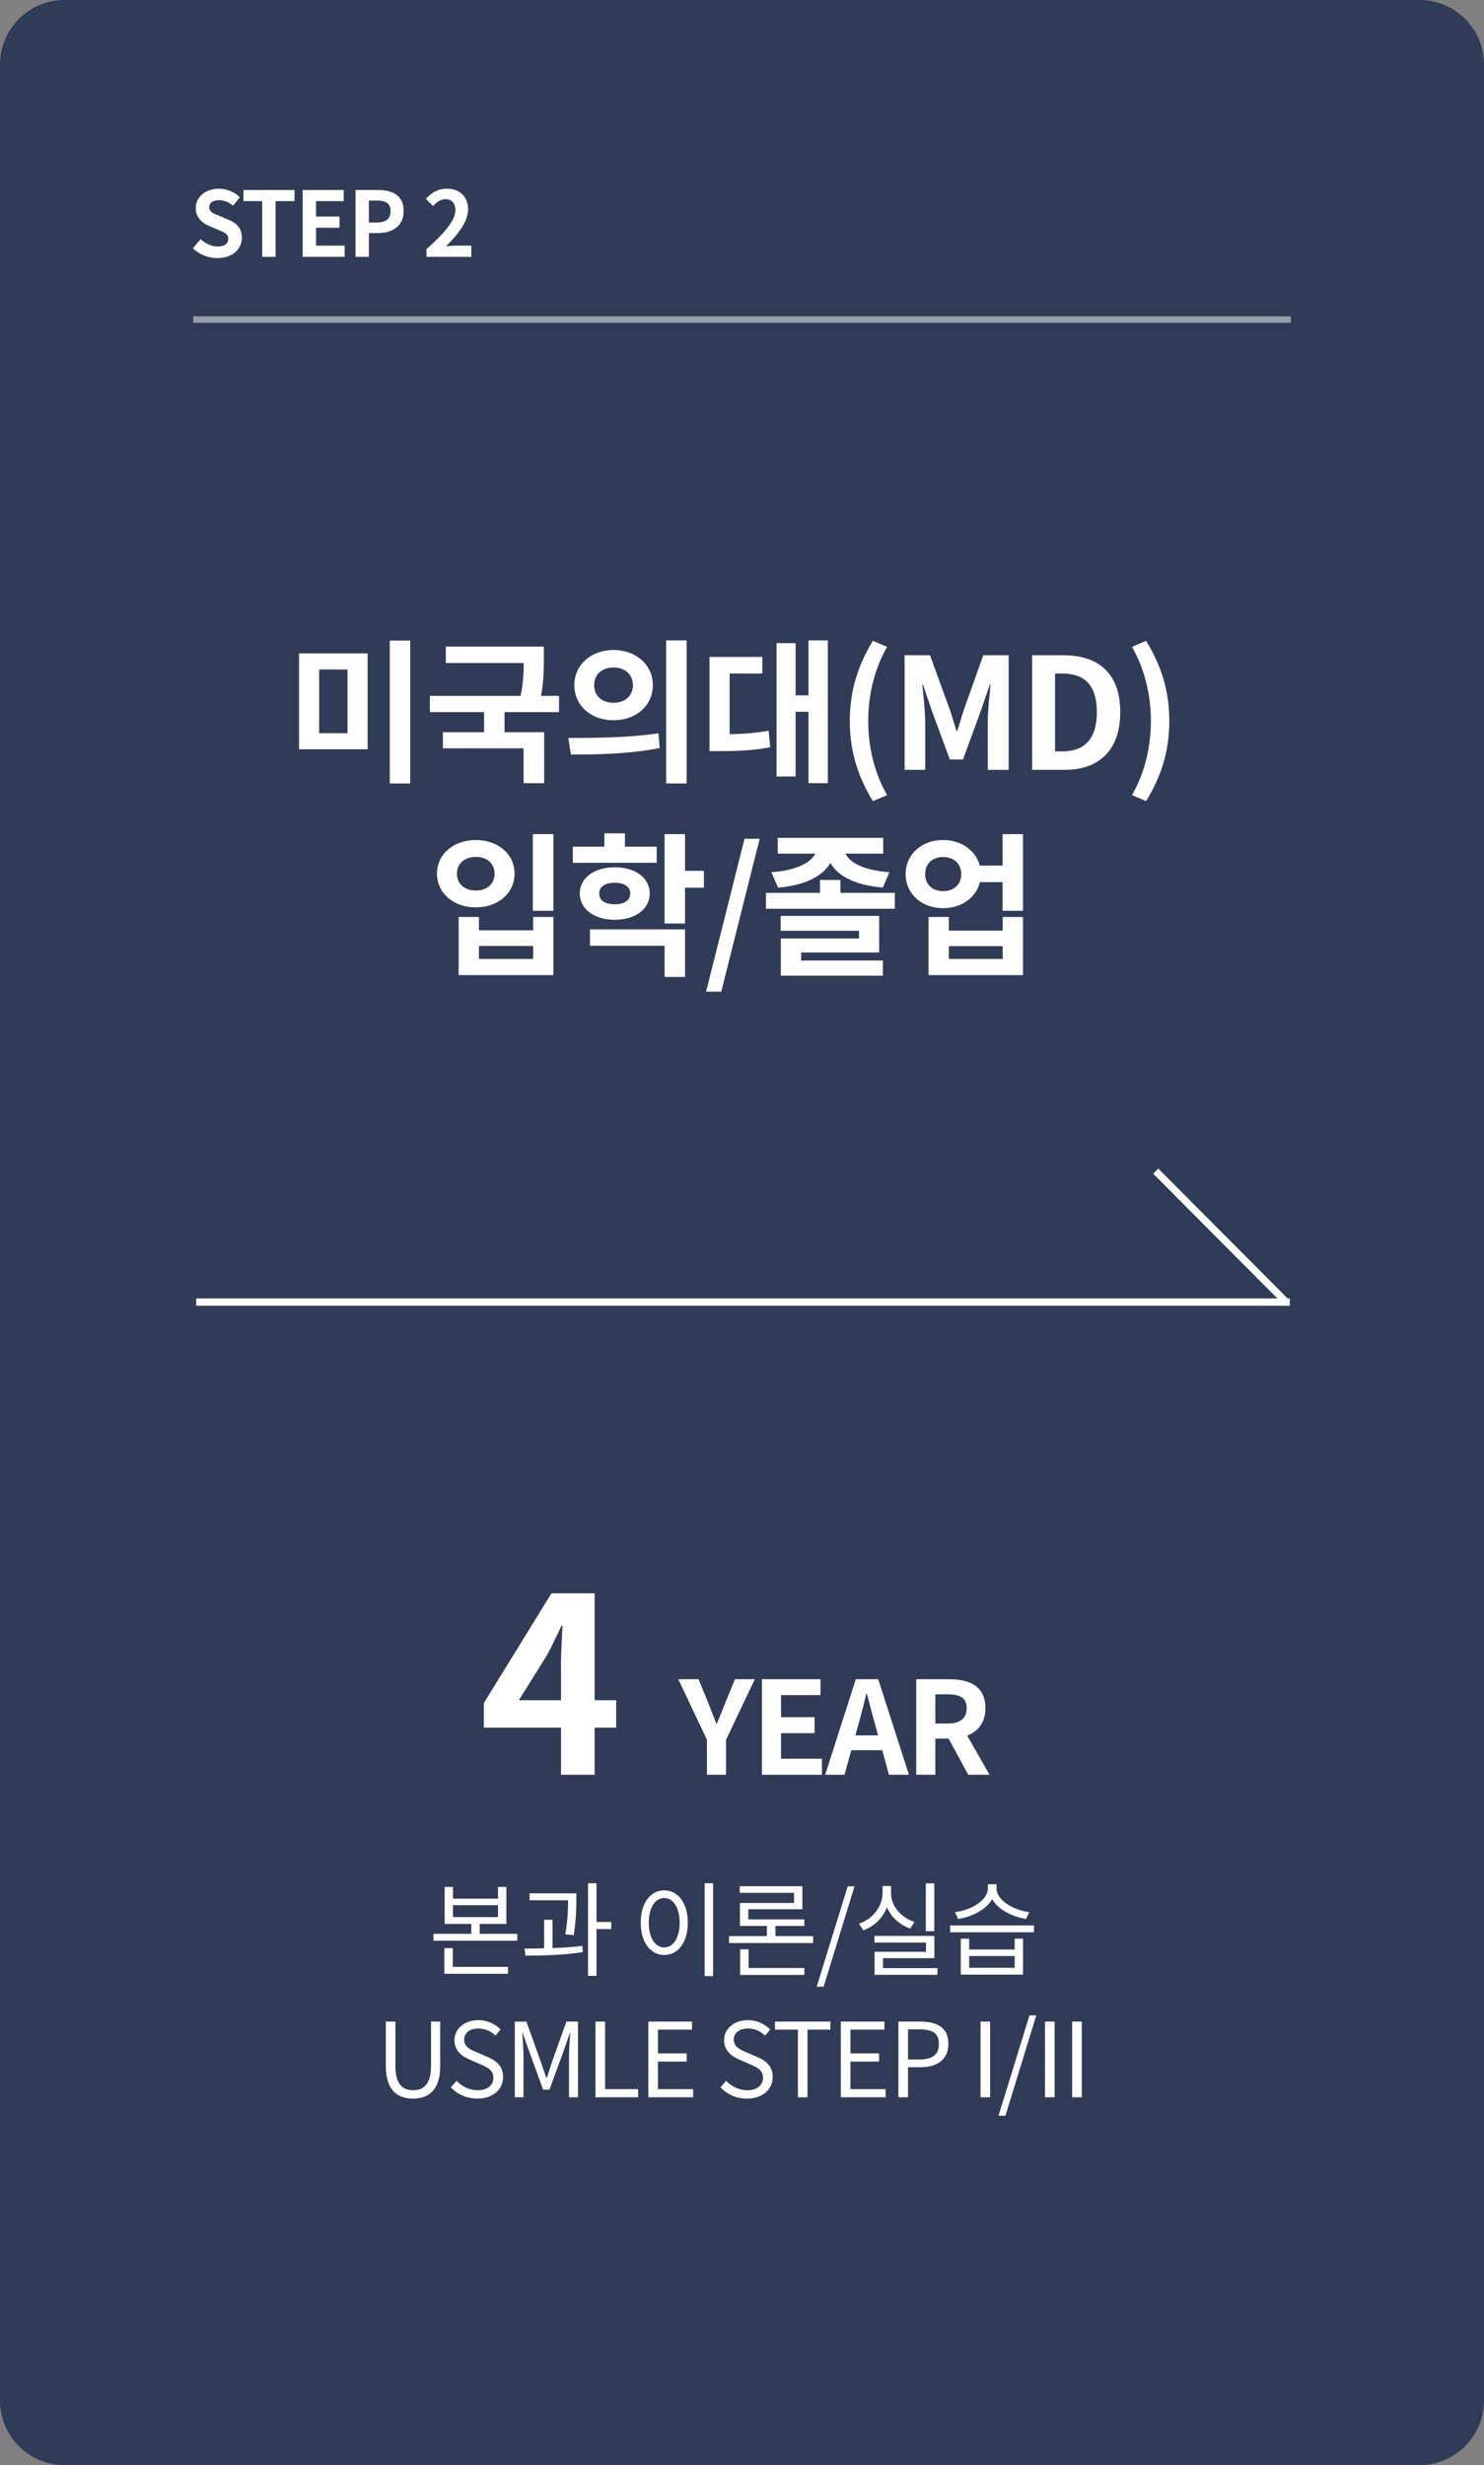
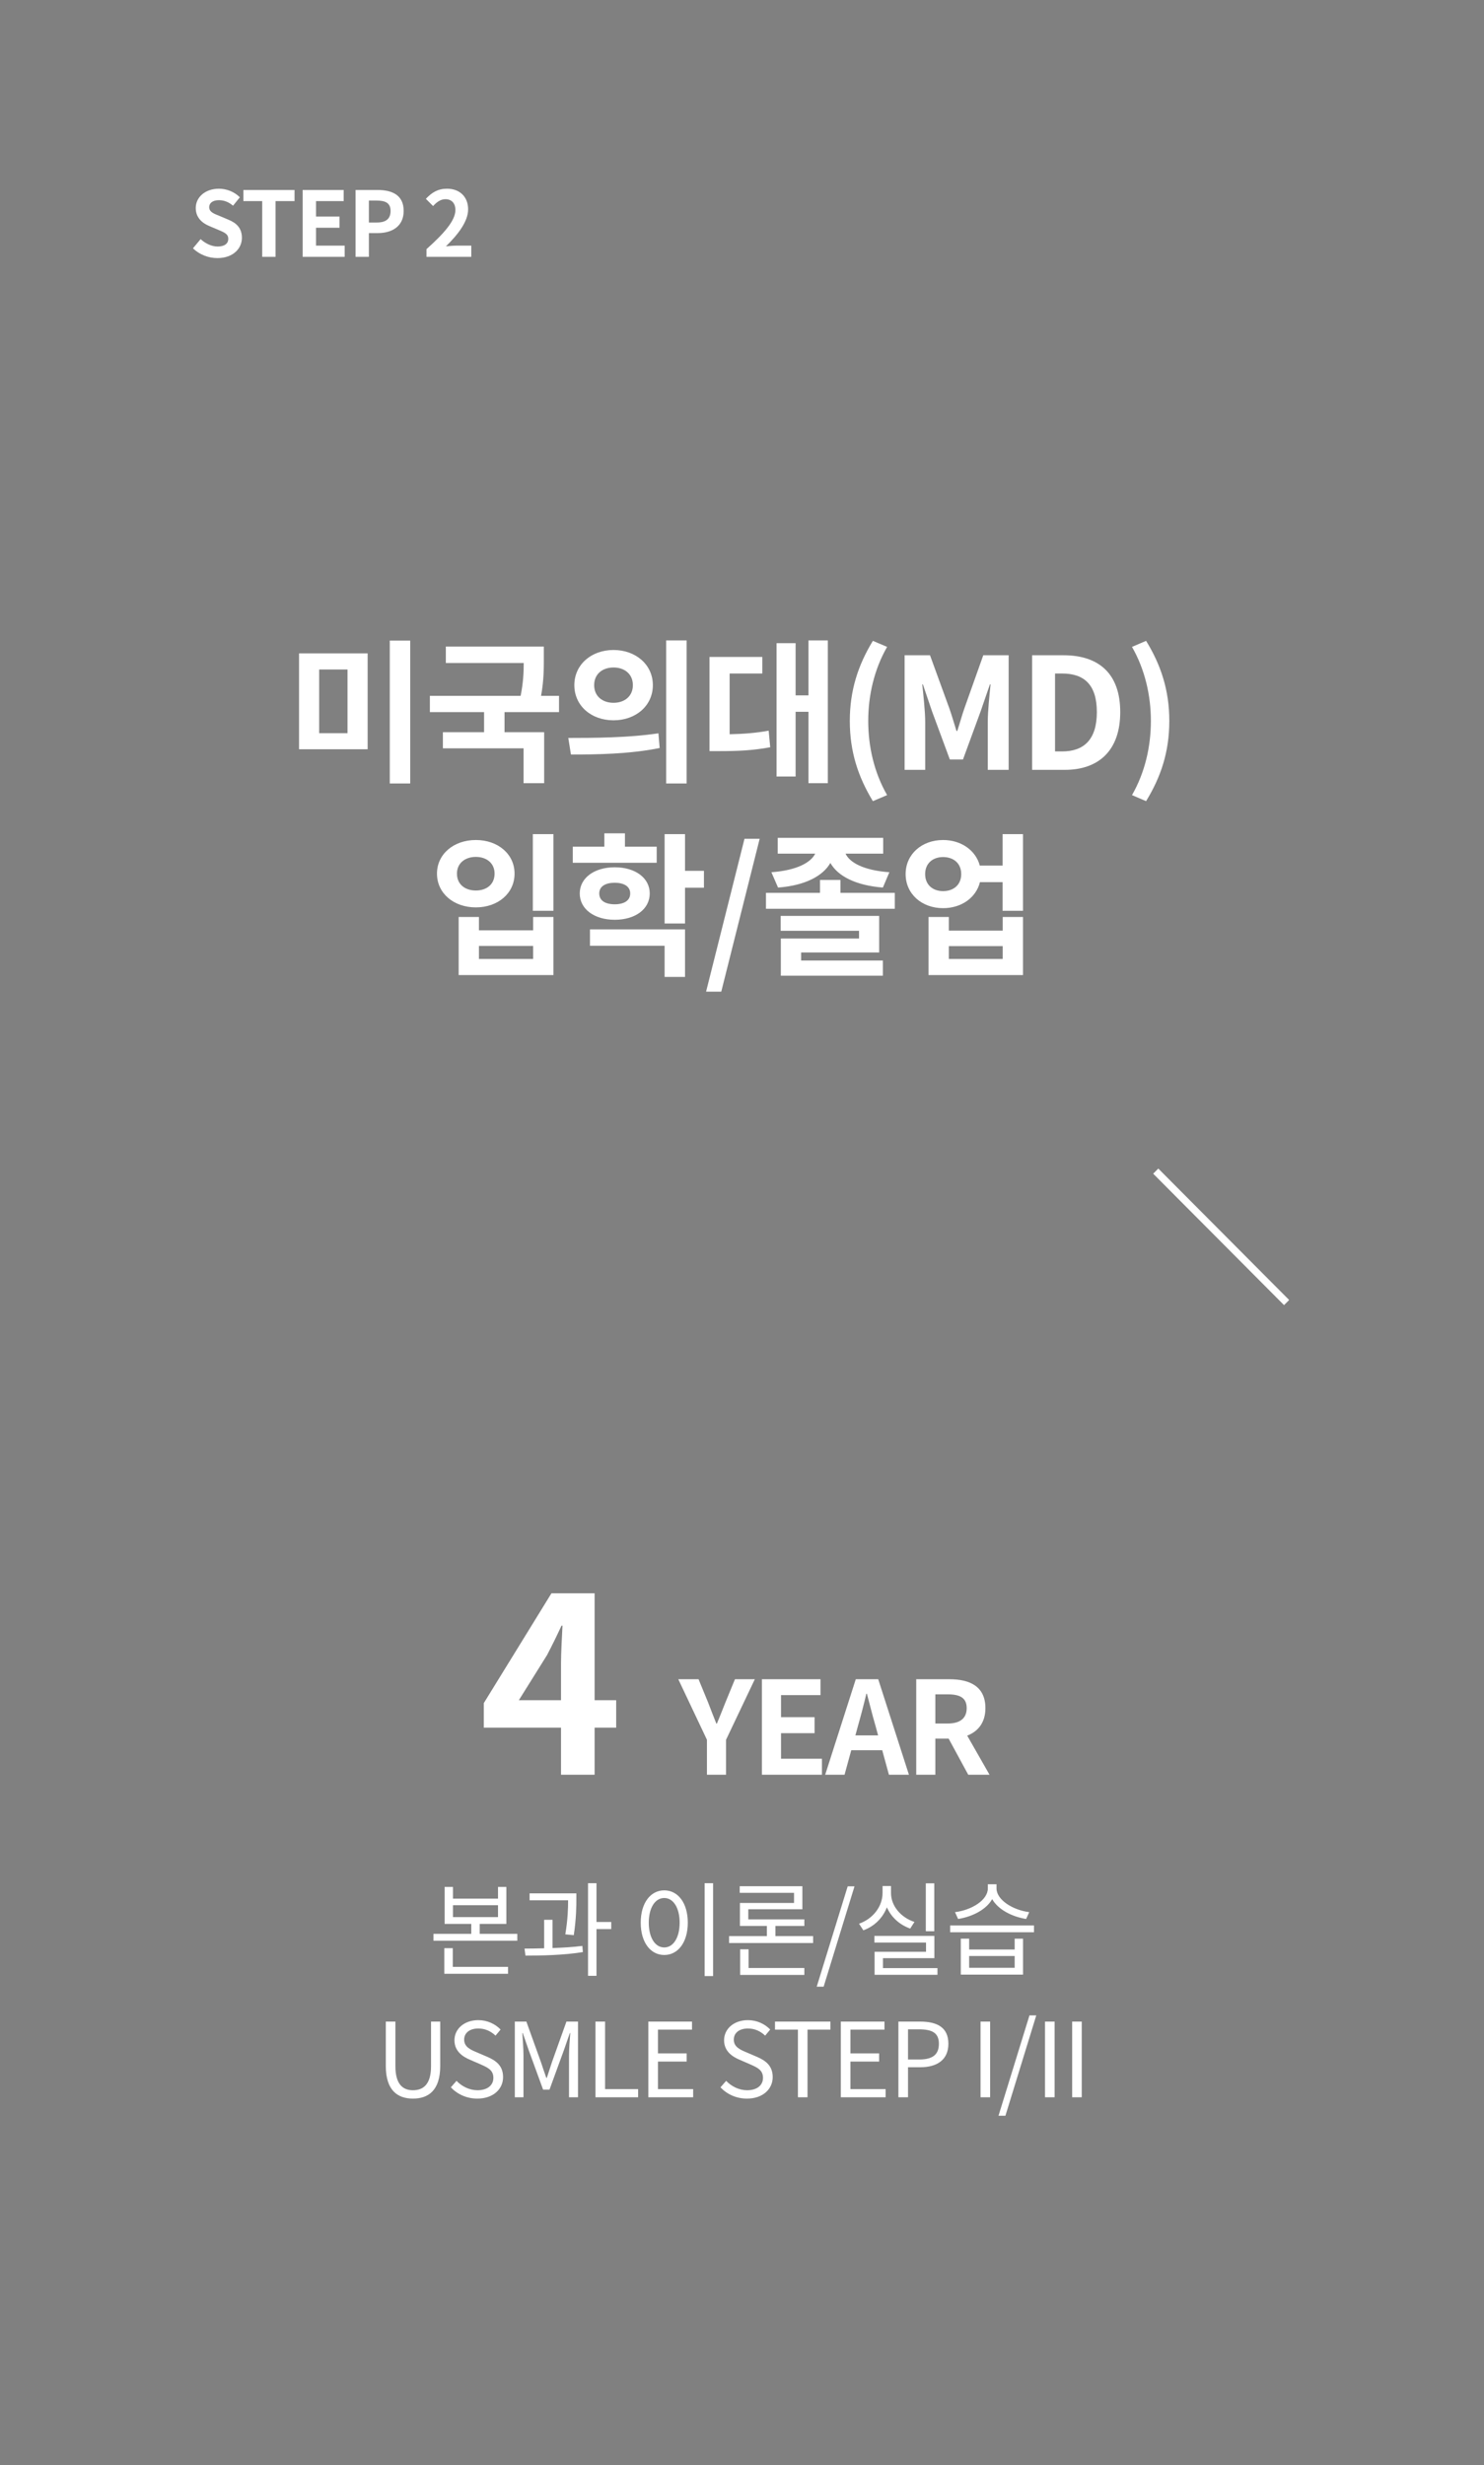
<svg xmlns="http://www.w3.org/2000/svg" width="230" height="382" viewBox="0 0 230 382" fill="none">
  <rect x="0" y="0" width="230" height="382" fill="#808080" stroke="none" />
-   <path d="M0 10C0 4.477 4.477 0 10 0H220C225.523 0 230 4.477 230 10V372C230 377.523 225.523 382 220 382H10C4.477 382 0 377.523 0 372V10Z" fill="#303B58" />
  <path d="M33.684 39.996C32.298 39.996 30.912 39.45 29.904 38.484L31.094 37.056C31.836 37.742 32.816 38.204 33.726 38.204C34.804 38.204 35.378 37.742 35.378 37.014C35.378 36.244 34.748 36.006 33.824 35.614L32.438 35.026C31.388 34.592 30.338 33.752 30.338 32.24C30.338 30.546 31.822 29.244 33.922 29.244C35.126 29.244 36.33 29.72 37.17 30.574L36.12 31.876C35.462 31.33 34.776 31.022 33.922 31.022C33.012 31.022 32.424 31.428 32.424 32.114C32.424 32.856 33.166 33.122 34.048 33.472L35.406 34.046C36.666 34.564 37.492 35.362 37.492 36.86C37.492 38.554 36.078 39.996 33.684 39.996ZM40.637 39.8V31.162H37.725V29.44H45.649V31.162H42.709V39.8H40.637ZM46.909 39.8V29.44H53.265V31.162H48.981V33.556H52.621V35.292H48.981V38.064H53.419V39.8H46.909ZM55.102 39.8V29.44H58.504C60.8 29.44 62.564 30.238 62.564 32.688C62.564 35.054 60.786 36.118 58.56 36.118H57.174V39.8H55.102ZM57.174 34.48H58.42C59.848 34.48 60.534 33.878 60.534 32.688C60.534 31.484 59.778 31.078 58.35 31.078H57.174V34.48ZM66.1 39.8V38.61C68.914 36.09 70.58 34.144 70.58 32.548C70.58 31.498 70.006 30.868 69.026 30.868C68.27 30.868 67.64 31.358 67.122 31.932L66.002 30.812C66.954 29.804 67.878 29.244 69.292 29.244C71.252 29.244 72.554 30.504 72.554 32.436C72.554 34.312 71 36.328 69.11 38.176C69.628 38.12 70.314 38.064 70.79 38.064H73.044V39.8H66.1Z" fill="white" />
  <path d="M80.414 263.469H86.95V257.731C86.95 256.097 87.102 253.551 87.178 251.917H87.026C86.342 253.399 85.582 254.957 84.784 256.477L80.414 263.469ZM95.5 263.469V267.725H92.156V275.021H86.95V267.725H74.98V263.925L85.468 246.901H92.156V263.469H95.5ZM109.567 275.021V269.601L105.127 260.221H108.267L109.747 263.821C110.167 264.921 110.567 265.961 111.027 267.101H111.107C111.567 265.961 112.007 264.921 112.427 263.821L113.907 260.221H116.987L112.527 269.601V275.021H109.567ZM118.088 275.021V260.221H127.168V262.681H121.048V266.101H126.248V268.581H121.048V272.541H127.388V275.021H118.088ZM132.573 268.921H136.093L135.653 267.301C135.193 265.761 134.793 264.061 134.353 262.461H134.273C133.893 264.081 133.453 265.761 133.013 267.301L132.573 268.921ZM137.773 275.021L136.733 271.221H131.933L130.893 275.021H127.893L132.633 260.221H136.113L140.873 275.021H137.773ZM144.965 262.561V267.081H146.885C148.785 267.081 149.825 266.281 149.825 264.701C149.825 263.101 148.785 262.561 146.885 262.561H144.965ZM153.365 275.021H150.065L147.025 269.421H144.965V275.021H142.005V260.221H147.165C150.265 260.221 152.725 261.301 152.725 264.701C152.725 266.921 151.605 268.301 149.905 268.961L153.365 275.021Z" fill="white" />
-   <path opacity="0.5" d="M29.938 49.022H200.067V50.022H29.938V49.022Z" fill="white" />
  <path d="M46.347 101.252H56.979V116.108H46.347V101.252ZM53.859 103.748H49.467V113.612H53.859V103.748ZM60.411 99.26H63.579V121.412H60.411V99.26ZM86.641 110.348H78.193V113.468H84.337V121.364H81.145V115.964H68.641V113.468H75.025V110.348H66.625V107.828H80.689C81.097 105.812 81.169 104.204 81.169 102.74H69.097V100.196H84.289V101.972C84.289 103.628 84.289 105.476 83.857 107.828H86.641V110.348ZM95.087 100.724C98.543 100.724 101.183 103.004 101.183 106.172C101.183 109.364 98.543 111.62 95.087 111.62C91.631 111.62 89.015 109.364 89.015 106.172C89.015 103.004 91.631 100.724 95.087 100.724ZM95.087 103.436C93.383 103.436 92.087 104.444 92.087 106.172C92.087 107.9 93.383 108.908 95.087 108.908C96.791 108.908 98.087 107.9 98.087 106.172C98.087 104.444 96.791 103.436 95.087 103.436ZM103.247 99.236H106.415V121.412H103.247V99.236ZM88.487 116.924L88.079 114.356C91.967 114.356 97.391 114.332 102.047 113.636L102.239 115.916C97.487 116.876 92.303 116.924 88.487 116.924ZM113.085 104.372V113.78C115.149 113.732 117.021 113.612 119.133 113.228L119.373 115.796C116.685 116.3 114.333 116.396 111.501 116.396H109.965V101.804H118.149V104.372H113.085ZM125.301 99.236H128.301V121.364H125.301V110.3H123.309V120.332H120.357V99.668H123.309V107.756H125.301V99.236ZM135.283 124.148C133.027 120.428 131.707 116.54 131.707 111.716C131.707 106.94 133.027 103.004 135.283 99.308L137.491 100.244C135.475 103.748 134.563 107.804 134.563 111.716C134.563 115.676 135.475 119.708 137.491 123.212L135.283 124.148ZM140.202 119.3V101.54H144.138L147.162 109.844C147.546 110.948 147.882 112.124 148.242 113.276H148.362C148.746 112.124 149.058 110.948 149.442 109.844L152.394 101.54H156.33V119.3H153.09V111.884C153.09 110.204 153.354 107.732 153.522 106.052H153.426L151.986 110.228L149.25 117.692H147.21L144.45 110.228L143.034 106.052H142.938C143.106 107.732 143.394 110.204 143.394 111.884V119.3H140.202ZM159.966 119.3V101.54H164.838C170.262 101.54 173.622 104.348 173.622 110.348C173.622 116.324 170.262 119.3 165.03 119.3H159.966ZM163.518 116.444H164.622C167.934 116.444 169.998 114.668 169.998 110.348C169.998 106.004 167.934 104.372 164.622 104.372H163.518V116.444ZM177.627 124.148L175.443 123.212C177.459 119.708 178.371 115.676 178.371 111.716C178.371 107.804 177.459 103.748 175.443 100.244L177.627 99.308C179.907 103.004 181.227 106.94 181.227 111.716C181.227 116.54 179.907 120.428 177.627 124.148ZM82.581 129.26H85.773V141.14H82.581V129.26ZM71.085 142.1H74.229V144.164H82.629V142.1H85.773V151.1H71.085V142.1ZM74.229 146.588V148.604H82.629V146.588H74.229ZM73.749 130.172C77.181 130.172 79.749 132.356 79.749 135.38C79.749 138.428 77.181 140.612 73.749 140.612C70.317 140.612 67.725 138.428 67.725 135.38C67.725 132.356 70.317 130.172 73.749 130.172ZM73.749 132.788C72.069 132.788 70.821 133.772 70.821 135.38C70.821 137.036 72.069 137.996 73.749 137.996C75.429 137.996 76.653 137.036 76.653 135.38C76.653 133.772 75.429 132.788 73.749 132.788ZM101.78 131.204V133.7H88.772V131.204H93.668V129.14H96.859V131.204H101.78ZM92.876 138.452C92.876 139.58 93.835 140.132 95.275 140.132C96.692 140.132 97.675 139.58 97.675 138.452C97.675 137.348 96.692 136.796 95.275 136.796C93.835 136.796 92.876 137.348 92.876 138.452ZM100.7 138.452C100.7 140.876 98.468 142.532 95.275 142.532C92.108 142.532 89.852 140.876 89.852 138.452C89.852 136.052 92.108 134.396 95.275 134.396C98.468 134.396 100.7 136.052 100.7 138.452ZM91.436 146.564V144.02H106.172V151.388H103.004V146.564H91.436ZM109.1 134.948V137.564H106.172V143.108H103.004V129.26H106.172V134.948H109.1ZM109.434 153.668L115.386 129.98H117.738L111.786 153.668H109.434ZM120.586 137.54L119.554 135.164C123.538 134.876 125.698 133.628 126.346 132.284H120.538V129.836H136.882V132.284H131.05C131.674 133.652 133.834 134.876 137.842 135.164L136.834 137.54C132.61 137.204 129.85 135.764 128.698 133.724C127.546 135.74 124.786 137.228 120.586 137.54ZM124.162 147.596V148.844H136.834V151.196H121.018V145.436H133.138V144.236H120.994V141.932H136.258V147.596H124.162ZM130.258 138.356H138.682V140.828H118.714V138.356H127.09V136.364H130.258V138.356ZM155.408 148.604V146.612H147.056V148.604H155.408ZM155.408 144.212V142.1H158.552V151.1H143.912V142.1H147.056V144.212H155.408ZM146.168 138.092C147.8 138.092 148.976 137.108 148.976 135.452C148.976 133.796 147.8 132.812 146.168 132.812C144.56 132.812 143.384 133.796 143.384 135.452C143.384 137.108 144.56 138.092 146.168 138.092ZM155.384 129.26H158.552V141.14H155.384V136.7H151.88C151.28 139.1 149.024 140.732 146.168 140.732C142.856 140.732 140.36 138.524 140.36 135.452C140.36 132.38 142.856 130.172 146.168 130.172C148.976 130.172 151.232 131.78 151.856 134.132H155.384V129.26Z" fill="white" />
  <path d="M70.176 301.896V304.792H78.736V305.864H68.864V301.896H70.176ZM70.208 295.24V297.08H77.184V295.24H70.208ZM74.352 299.672H80.176V300.744H67.184V299.672H73.04V298.136H68.912V292.408H70.208V294.216H77.184V292.408H78.48V298.136H74.352V299.672ZM88.927 299.88L87.615 299.752C88.015 297.368 88.047 295.624 88.047 294.472H82.079V293.4H89.327V294.184C89.327 295.336 89.327 297.208 88.927 299.88ZM85.631 297.496V301.88C87.199 301.816 88.799 301.736 90.255 301.544L90.335 302.504C87.359 302.984 83.983 303.048 81.439 303.048L81.295 301.96C82.207 301.96 83.263 301.944 84.335 301.912V297.496H85.631ZM94.735 297.832V298.936H92.447V306.184H91.135V291.832H92.447V297.832H94.735ZM109.207 291.832H110.519V306.216H109.207V291.832ZM102.951 292.936C105.079 292.936 106.599 294.888 106.599 297.944C106.599 301 105.079 302.952 102.951 302.952C100.823 302.952 99.303 301 99.303 297.944C99.303 294.888 100.823 292.936 102.951 292.936ZM102.951 294.12C101.543 294.12 100.551 295.624 100.551 297.944C100.551 300.28 101.543 301.784 102.951 301.784C104.343 301.784 105.335 300.28 105.335 297.944C105.335 295.624 104.343 294.12 102.951 294.12ZM116.022 302.072V304.968H124.662V306.04H114.71V302.072H116.022ZM120.182 300.024H126.022V301.096H112.998V300.024H118.854V298.456H114.678V294.888H123.062V293.32H114.646V292.296H124.358V295.864H115.974V297.432H124.662V298.456H120.182V300.024ZM126.581 307.864L131.381 292.312H132.437L127.653 307.864H126.581ZM144.799 291.848V299.272H143.487V291.848H144.799ZM141.727 297.832L141.071 298.856C139.423 298.28 138.111 297.08 137.455 295.56C136.831 297.208 135.503 298.52 133.807 299.128L133.135 298.104C135.295 297.352 136.783 295.432 136.783 293.352V292.264H138.095V293.352C138.095 295.336 139.599 297.128 141.727 297.832ZM136.847 304.984H145.295V306.024H135.551V302.456H143.519V301.032H135.519V299.992H144.815V303.448H136.847V304.984ZM159.517 296.312L159.037 297.368C156.813 297.016 154.685 295.896 153.773 294.296C152.877 295.896 150.733 297.016 148.493 297.368L148.013 296.312C150.589 295.992 153.101 294.456 153.101 292.632V291.992H154.445V292.632C154.445 294.408 156.973 295.992 159.517 296.312ZM157.261 304.936V303.112H150.205V304.936H157.261ZM157.261 302.104V300.424H158.557V305.992H148.909V300.424H150.205V302.104H157.261ZM147.261 298.376H160.253V299.432H147.261V298.376ZM64.003 325.208C61.619 325.208 59.795 323.928 59.795 320.152V313.272H61.283V320.2C61.283 323.032 62.483 323.912 64.003 323.912C65.571 323.912 66.803 323.032 66.803 320.2V313.272H68.227V320.152C68.227 323.928 66.403 325.208 64.003 325.208ZM73.986 325.208C72.322 325.208 70.898 324.536 69.874 323.464L70.754 322.456C71.602 323.336 72.786 323.912 74.002 323.912C75.538 323.912 76.466 323.144 76.466 321.992C76.466 320.792 75.618 320.408 74.514 319.912L72.818 319.176C71.73 318.712 70.434 317.88 70.434 316.168C70.434 314.36 72.002 313.048 74.13 313.048C75.522 313.048 76.754 313.64 77.586 314.504L76.802 315.448C76.082 314.776 75.218 314.344 74.13 314.344C72.802 314.344 71.938 315.016 71.938 316.072C71.938 317.208 72.962 317.64 73.874 318.024L75.554 318.744C76.914 319.336 77.97 320.136 77.97 321.88C77.97 323.736 76.434 325.208 73.986 325.208ZM79.789 325V313.272H81.581L83.837 319.544C84.109 320.36 84.381 321.176 84.669 321.992H84.749C85.021 321.176 85.277 320.36 85.549 319.544L87.789 313.272H89.581V325H88.189V318.504C88.189 317.496 88.301 316.072 88.381 315.048H88.317L87.389 317.72L85.165 323.816H84.173L81.949 317.72L81.021 315.048H80.957C81.021 316.072 81.133 317.496 81.133 318.504V325H79.789ZM92.293 325V313.272H93.781V323.736H98.901V325H92.293ZM100.485 325V313.272H107.253V314.52H101.973V318.2H106.421V319.464H101.973V323.736H107.429V325H100.485ZM115.774 325.208C114.11 325.208 112.686 324.536 111.662 323.464L112.542 322.456C113.39 323.336 114.574 323.912 115.79 323.912C117.326 323.912 118.254 323.144 118.254 321.992C118.254 320.792 117.406 320.408 116.302 319.912L114.606 319.176C113.518 318.712 112.222 317.88 112.222 316.168C112.222 314.36 113.79 313.048 115.918 313.048C117.31 313.048 118.542 313.64 119.374 314.504L118.59 315.448C117.87 314.776 117.006 314.344 115.918 314.344C114.59 314.344 113.726 315.016 113.726 316.072C113.726 317.208 114.75 317.64 115.662 318.024L117.342 318.744C118.702 319.336 119.758 320.136 119.758 321.88C119.758 323.736 118.222 325.208 115.774 325.208ZM123.665 325V314.52H120.113V313.272H128.705V314.52H125.153V325H123.665ZM130.315 325V313.272H137.083V314.52H131.803V318.2H136.251V319.464H131.803V323.736H137.259V325H130.315ZM139.242 325V313.272H142.586C145.226 313.272 146.986 314.152 146.986 316.712C146.986 319.192 145.226 320.344 142.666 320.344H140.73V325H139.242ZM140.73 319.144H142.474C144.538 319.144 145.514 318.392 145.514 316.712C145.514 315.016 144.474 314.472 142.41 314.472H140.73V319.144ZM151.969 325V313.272H153.457V325H151.969ZM154.753 327.864L159.553 312.312H160.609L155.825 327.864H154.753ZM161.962 325V313.272H163.45V325H161.962ZM166.17 325V313.272H167.658V325H166.17Z" fill="white" />
-   <path d="M30.41 201.216H199.896V202.342H30.41V201.216Z" fill="white" />
  <path d="M179.521 181.083L199.8 201.45L199.008 202.246L178.729 181.879L179.521 181.083Z" fill="white" />
</svg>